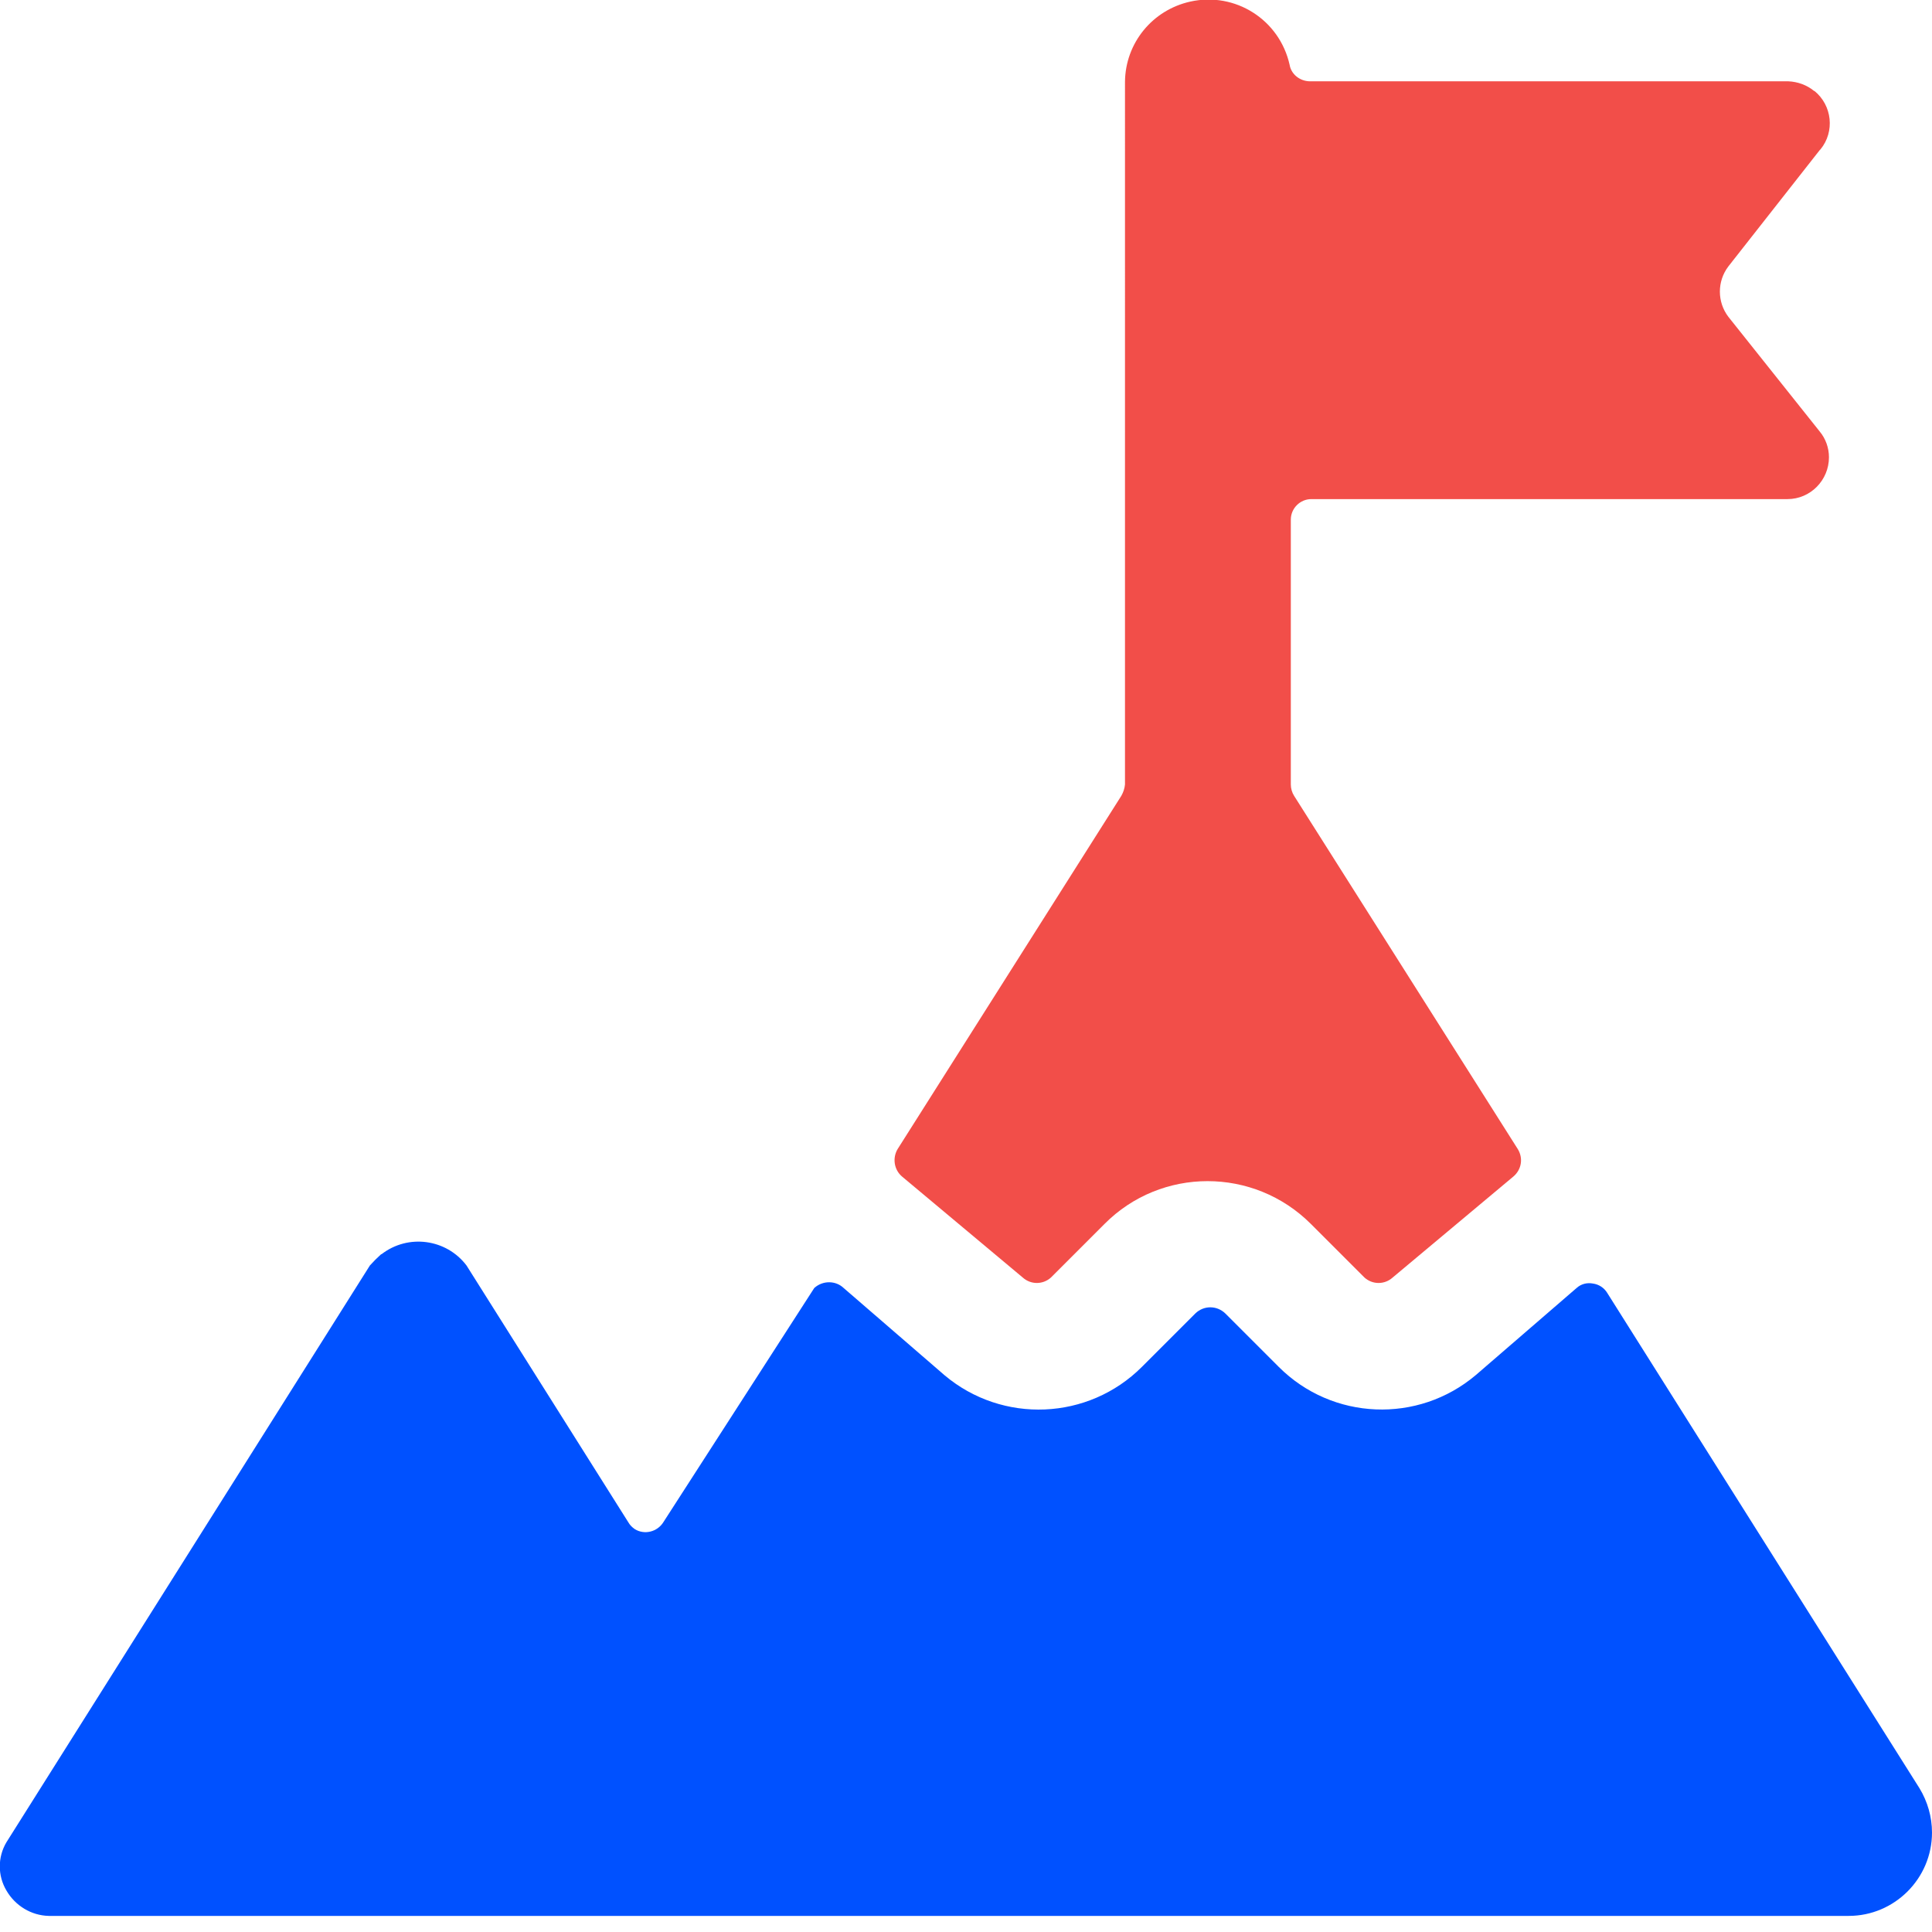
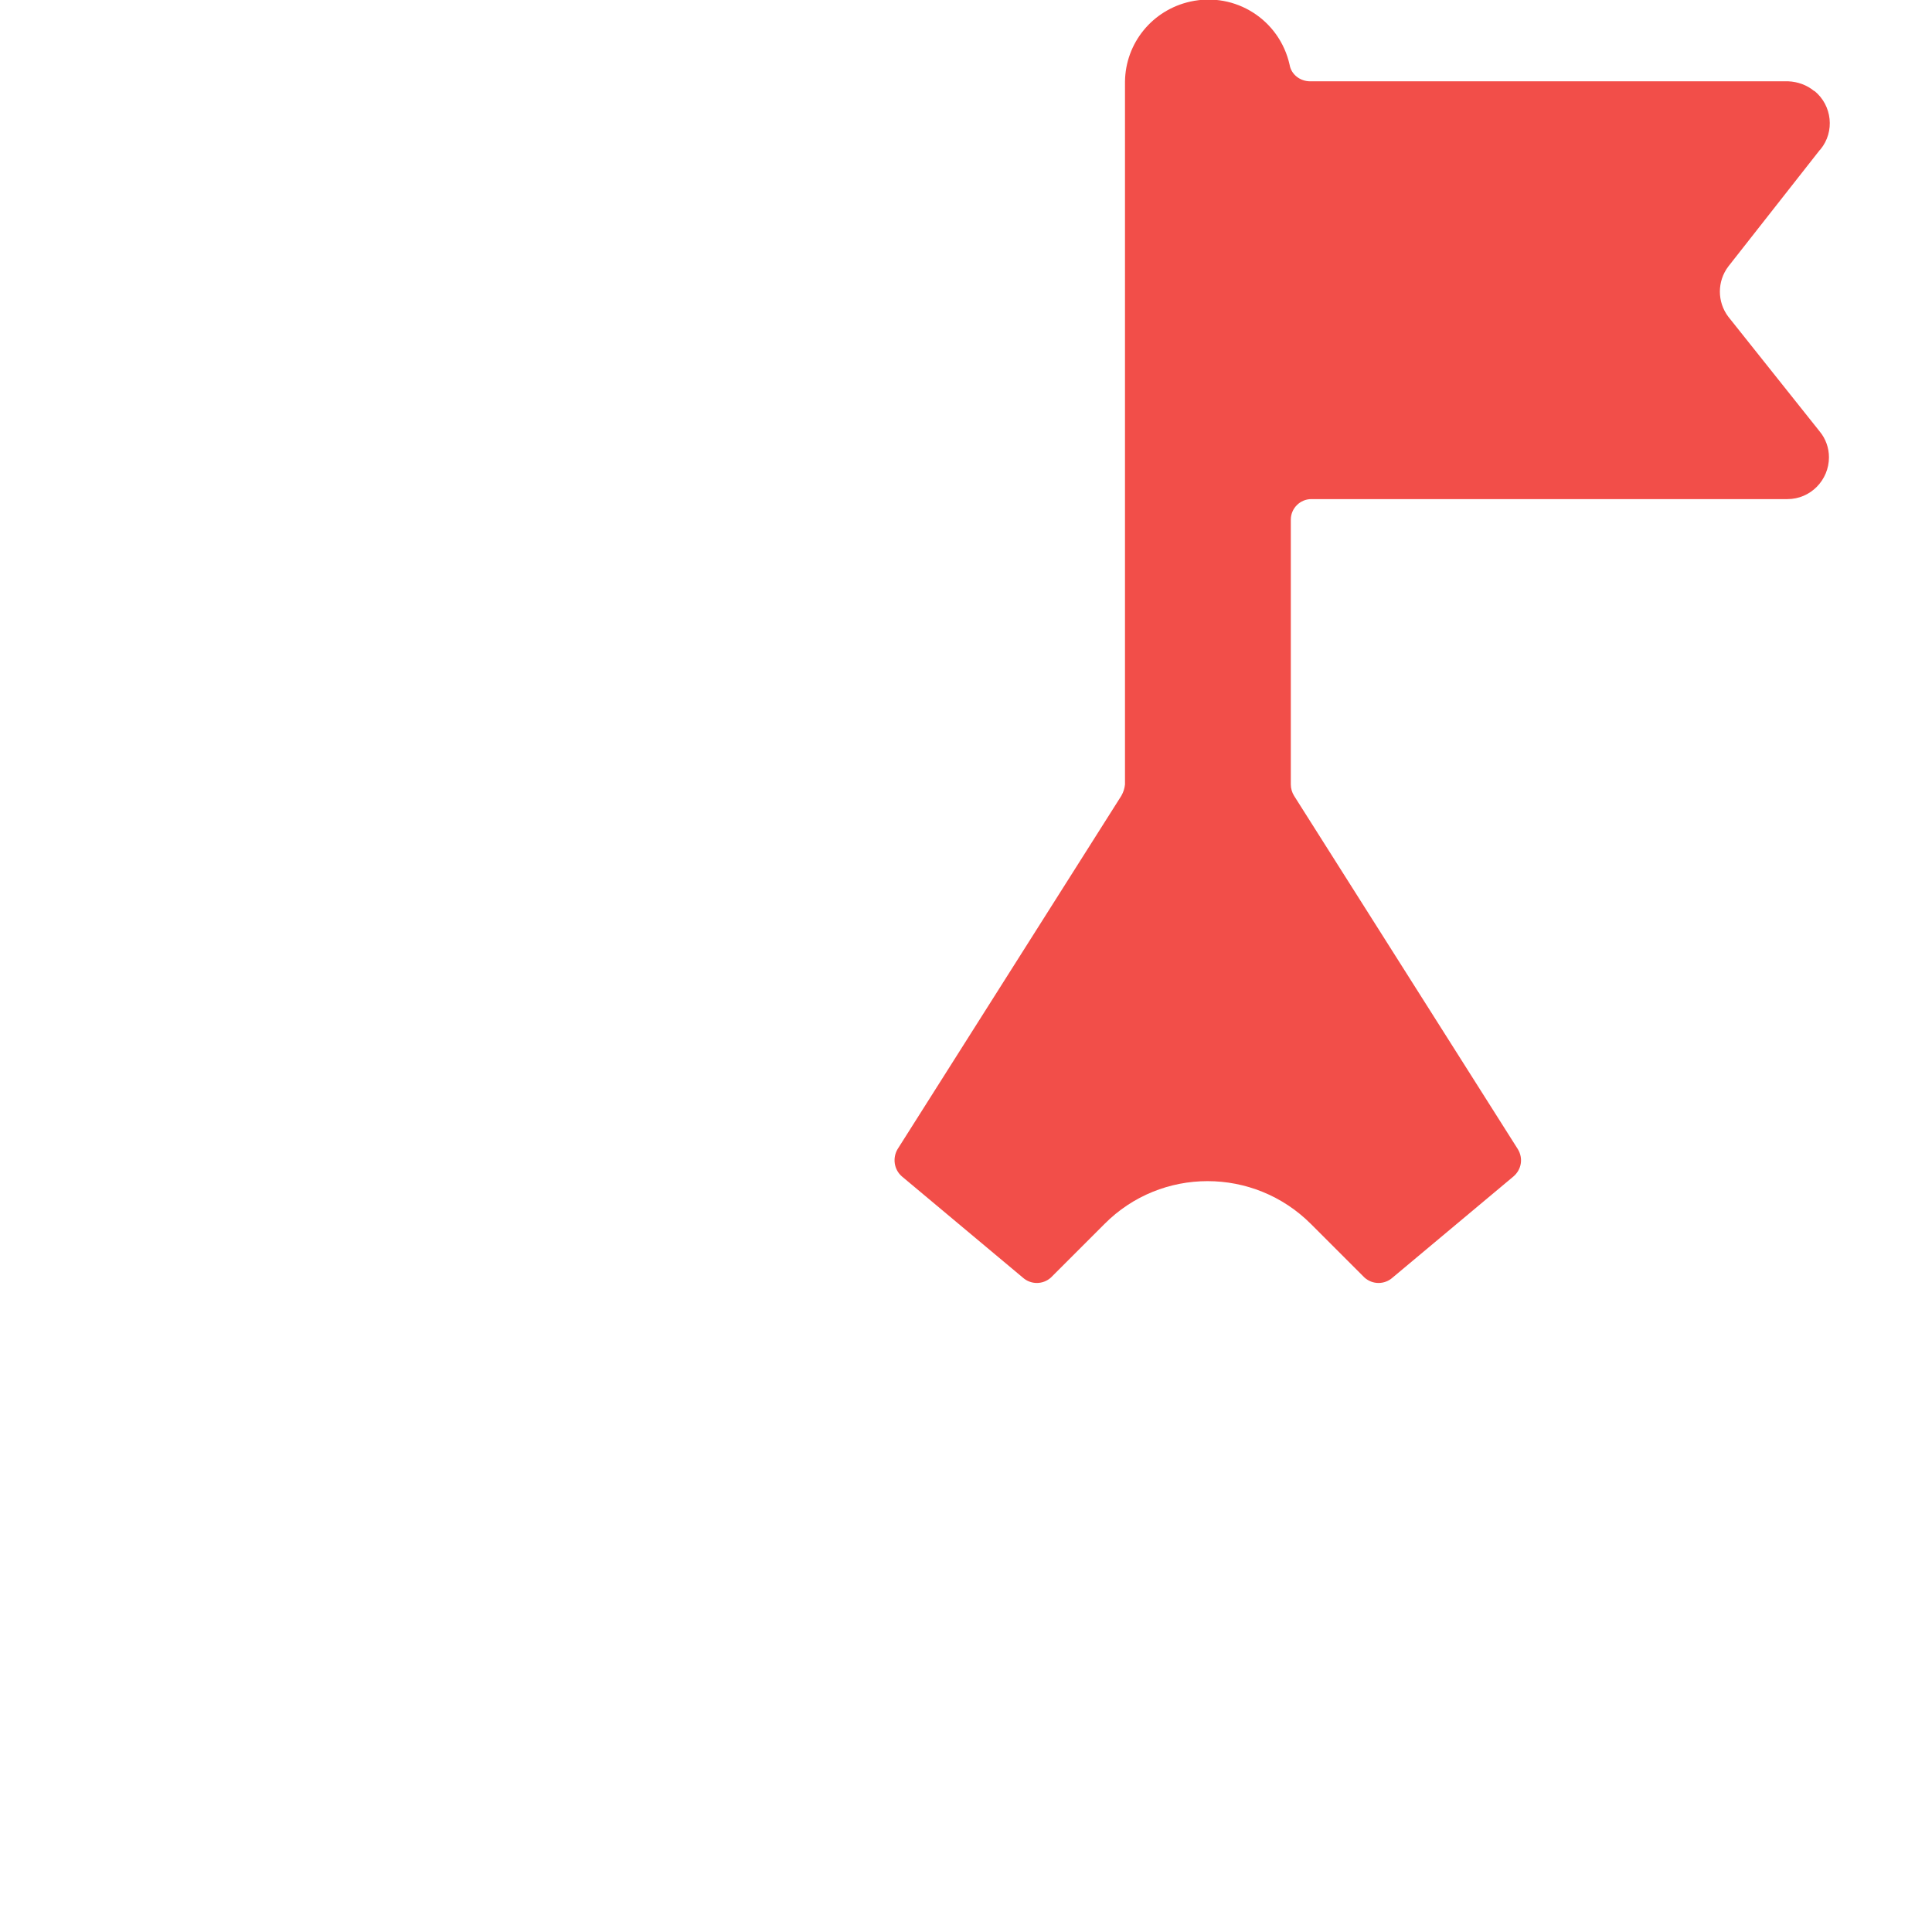
<svg xmlns="http://www.w3.org/2000/svg" id="Layer_1" data-name="Layer 1" width="48" height="48" viewBox="0 0 48 48">
  <defs>
    <style>
      .cls-1 {
        fill: #0051ff;
      }

      .cls-2 {
        fill: none;
      }

      .cls-3 {
        fill: #f24e49;
      }
    </style>
  </defs>
  <rect id="Rectangle_1190" data-name="Rectangle 1190" class="cls-2" x="0" width="48" height="48" />
  <path id="Path_1329" data-name="Path 1329" class="cls-3" d="M45.23,3.71c.36-.44,.29-1.09-.15-1.45h-.01c-.18-.15-.41-.23-.64-.24h-11.88c-.25,0-.47-.17-.51-.41-.25-1.12-1.35-1.82-2.47-1.57-.94,.21-1.61,1.03-1.62,1.99V19.49c-.01,.1-.04,.19-.09,.28l-5.56,8.78c-.13,.22-.09,.51,.11,.68l3,2.51c.2,.18,.5,.18,.7,0l1.33-1.33c1.41-1.42,3.71-1.42,5.13,0h0l1.33,1.33c.2,.18,.5,.18,.7,0l3-2.51c.2-.17,.25-.45,.11-.68l-5.56-8.78c-.05-.08-.08-.18-.08-.28v-6.58c0-.28,.23-.51,.51-.51h11.83c.57,0,1.03-.47,1.03-1.04,0-.23-.08-.46-.23-.64l-2.27-2.85c-.28-.37-.28-.88,0-1.25l2.27-2.89Z" />
-   <path id="Path_1330" data-name="Path 1330" class="cls-1" d="M.16,46.97c.22,.38,.62,.62,1.05,.63H45.93c1.14,0,2.07-.93,2.07-2.07h0c0-.39-.11-.77-.31-1.1l-7.76-12.31c-.08-.13-.21-.21-.35-.23-.15-.03-.3,.01-.41,.11l-2.5,2.16c-1.44,1.22-3.57,1.13-4.9-.2l-1.33-1.33c-.21-.2-.53-.2-.74,0l-1.33,1.33c-1.33,1.33-3.46,1.42-4.9,.21l-2.51-2.17c-.2-.19-.52-.19-.73,0h0l-3.75,5.82c-.15,.24-.47,.32-.71,.17h0c-.07-.05-.12-.1-.16-.17l-4.02-6.38c-.5-.66-1.45-.79-2.11-.28h-.01c-.1,.09-.19,.18-.28,.28L.16,45.77c-.22,.37-.22,.83,0,1.2H.16Z" />
</svg>